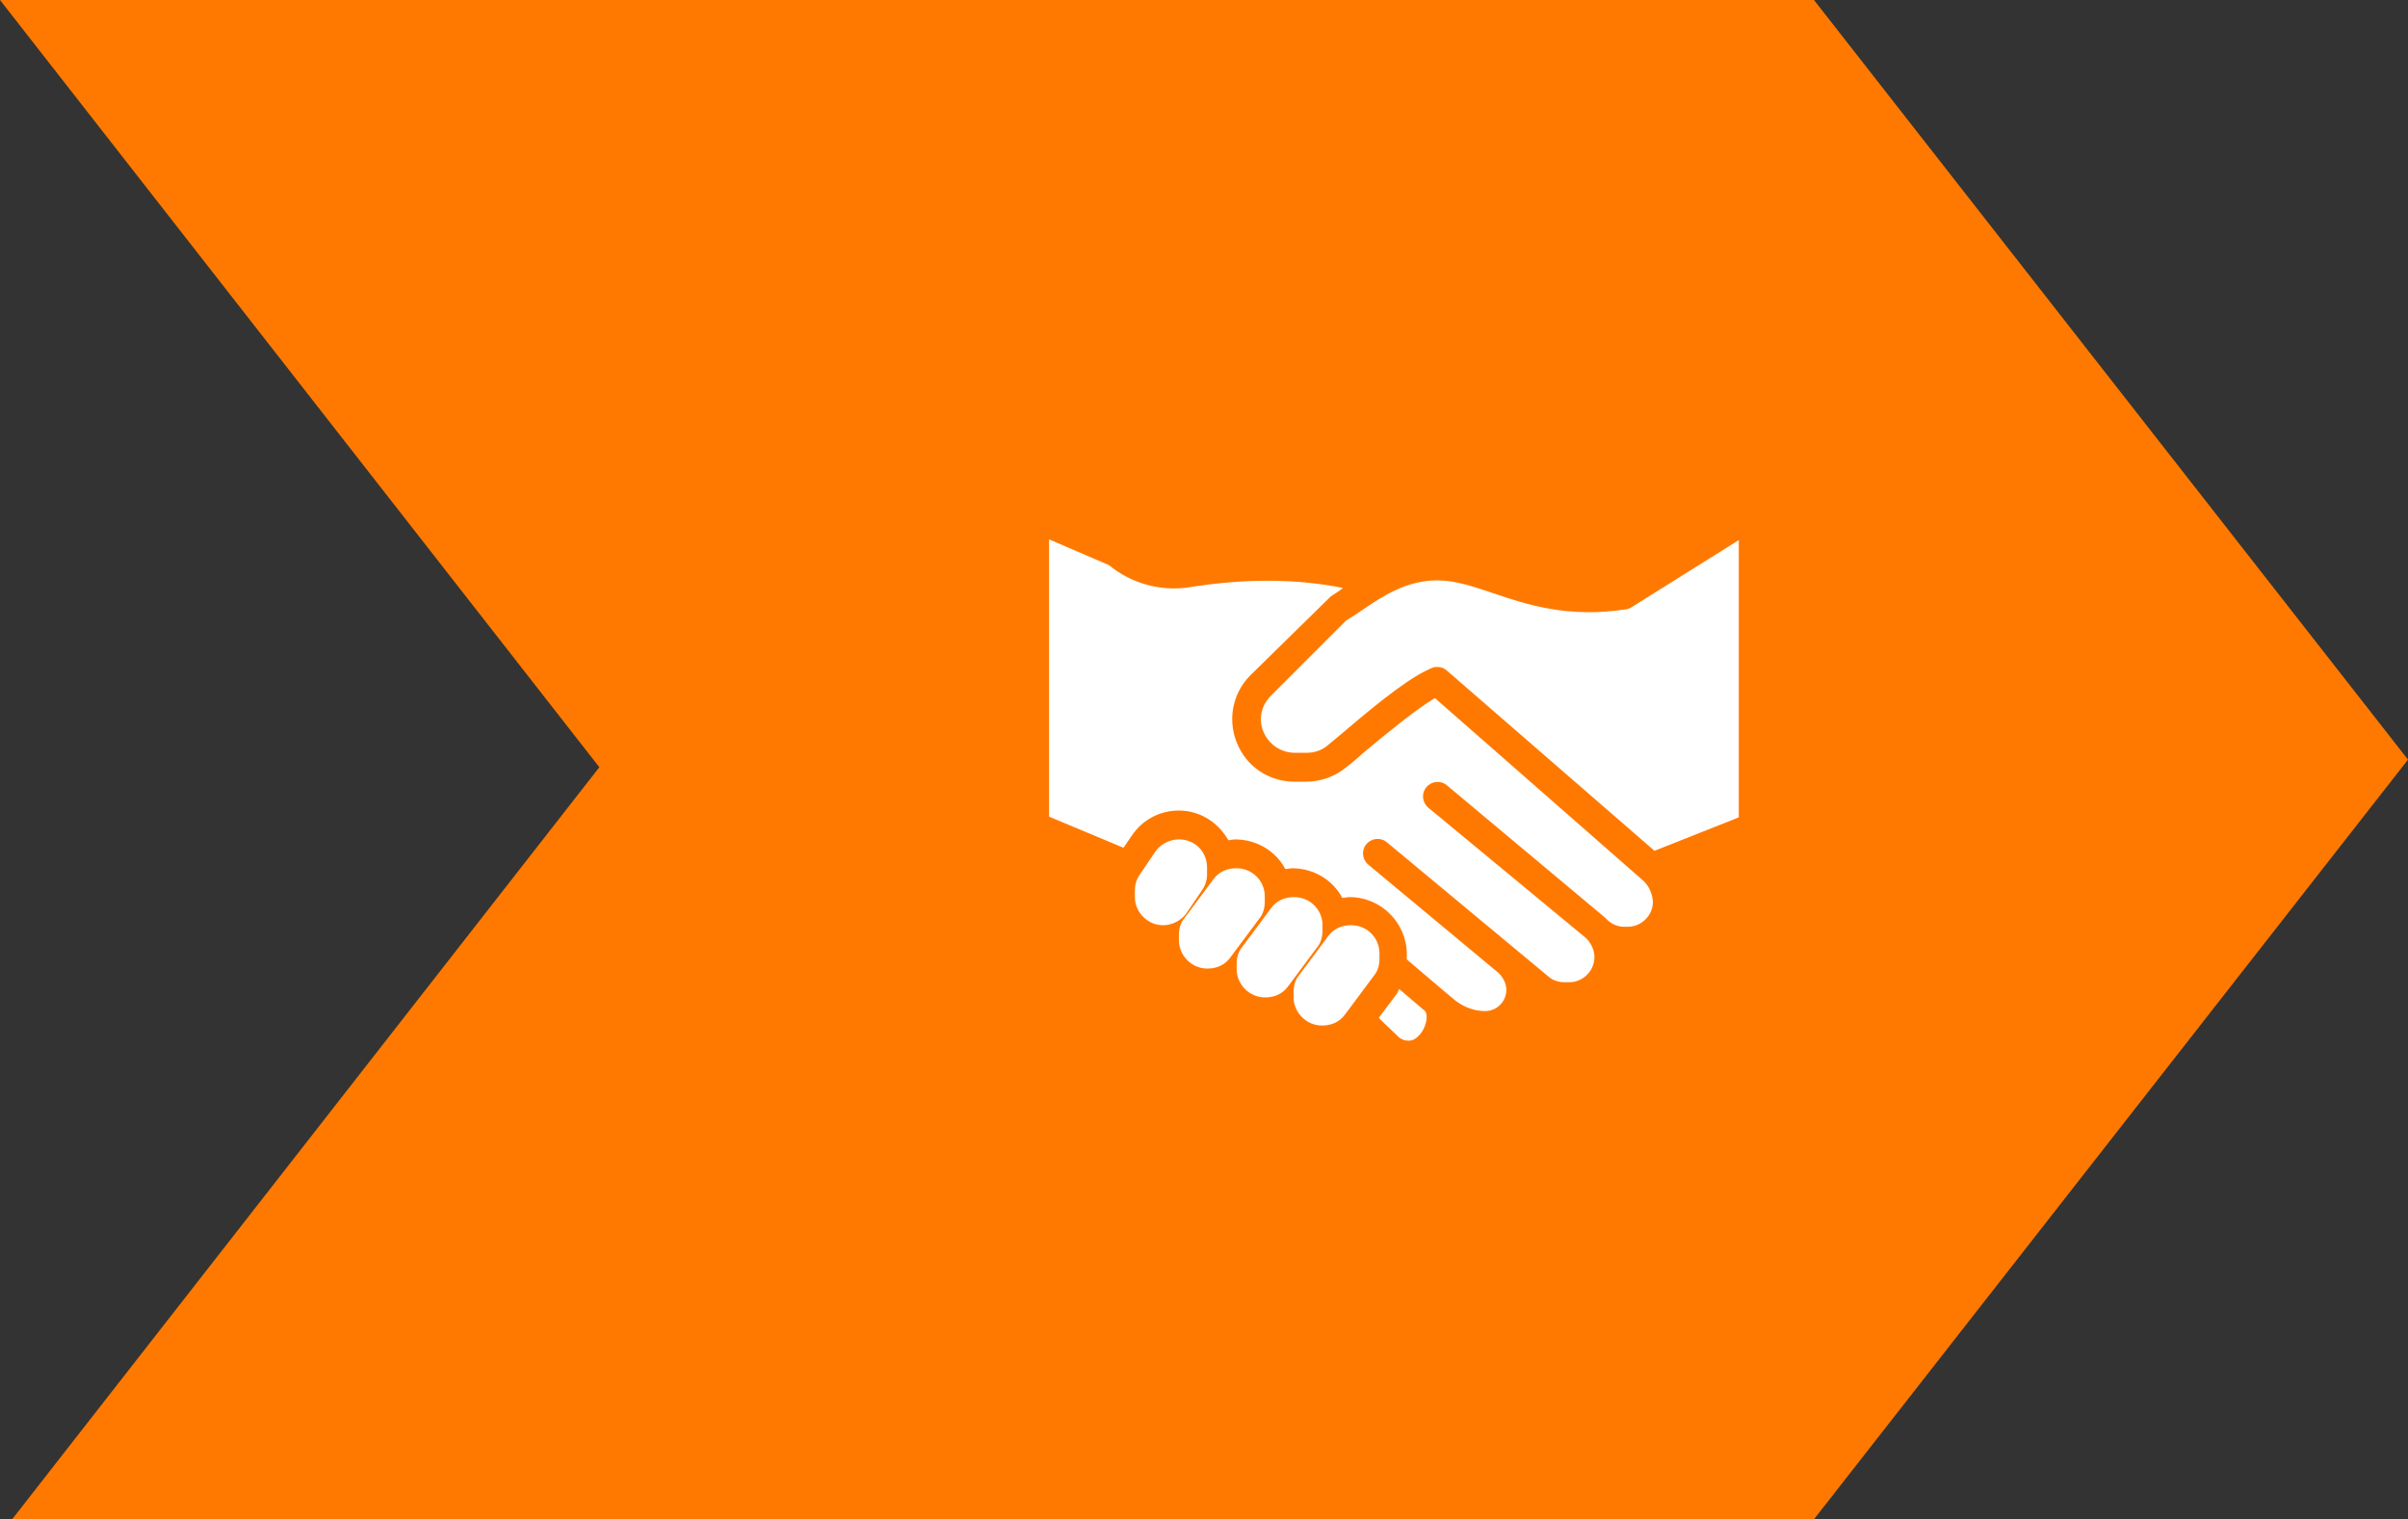
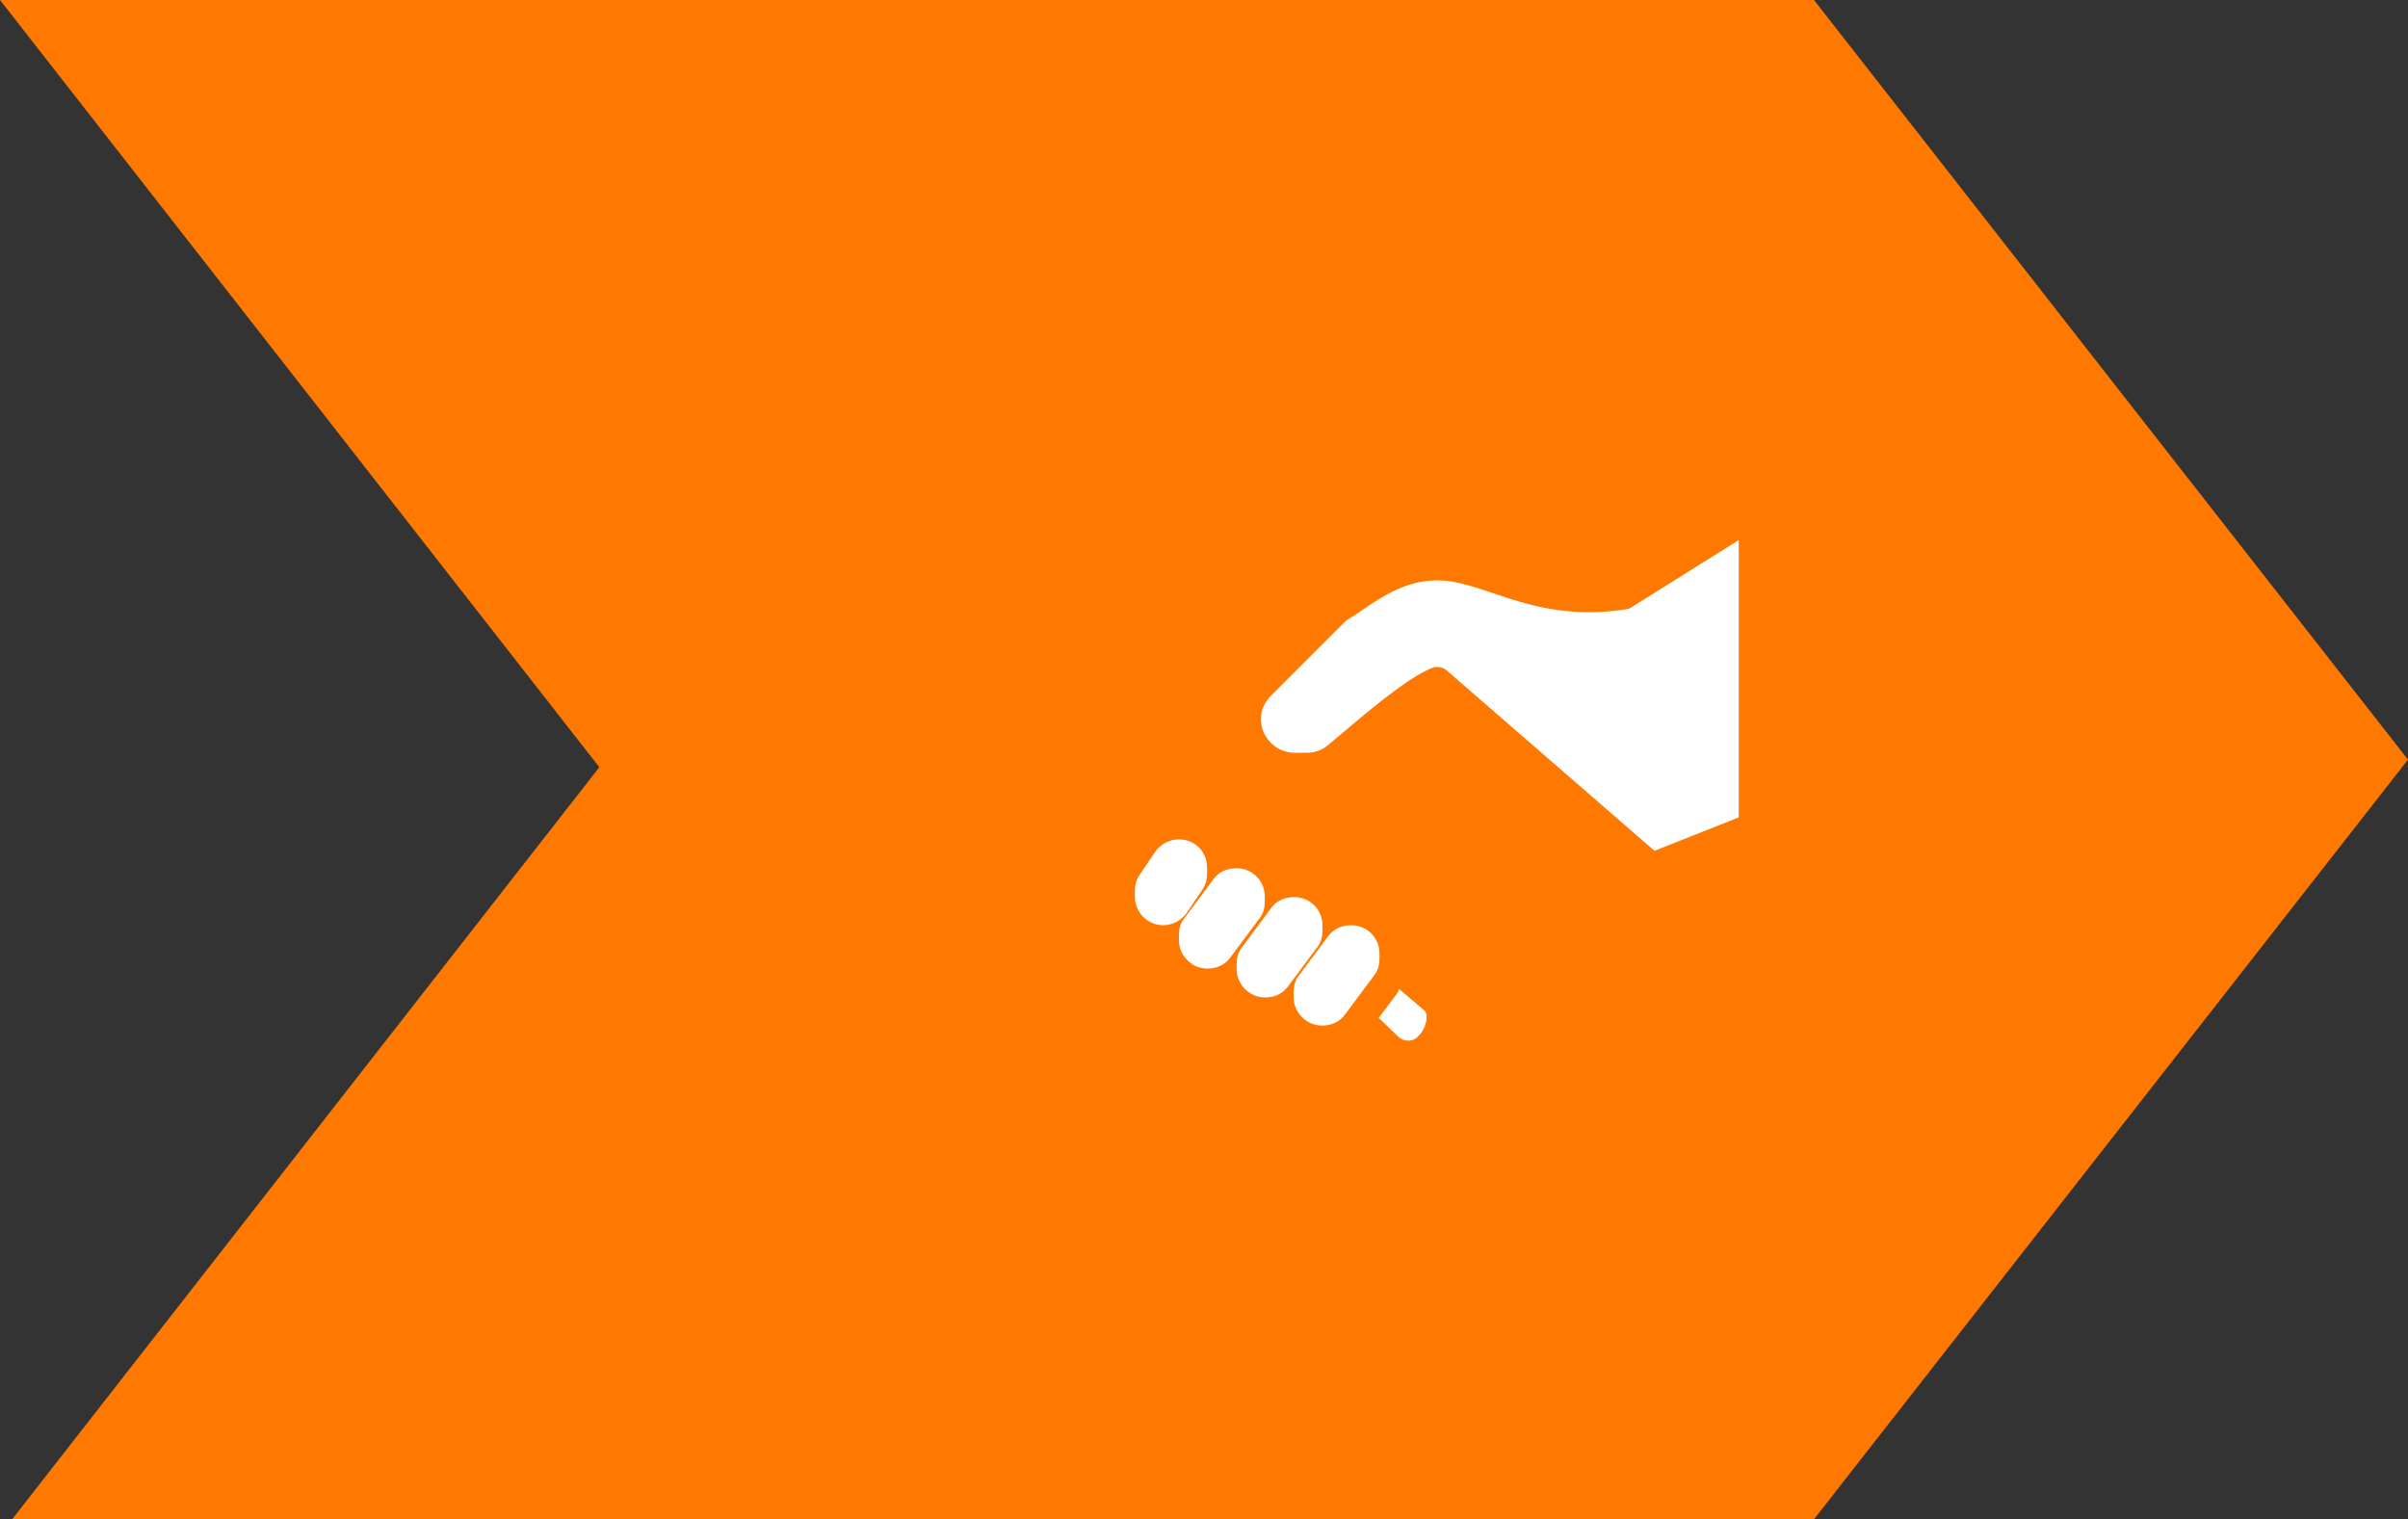
<svg xmlns="http://www.w3.org/2000/svg" version="1.1" id="Ebene_1" x="0px" y="0px" viewBox="0 0 317 200" style="enable-background:new 0 0 317 200;" xml:space="preserve">
  <rect x="0" y="0" width="317" height="200" fill="#333333" stroke="none" />
  <style type="text/css">
	.st0{fill:#FF7900;}
	.st1{fill:#FFFFFF;}
</style>
  <polygon class="st0" points="238.8,0 0,0 78.9,101 1.6,200 238.8,200 317,100 " />
  <g>
    <g>
      <g>
        <path class="st1" d="M215,79.8c-0.3,0.2-0.6,0.4-0.9,0.4c-7.6,1.2-13.1-0.6-17.5-2.1c-2.7-0.9-5-1.7-7.4-1.7c-4,0-7.1,2-10,4     c-0.7,0.5-1.4,0.9-2,1.3l-9.9,9.9c-1.4,1.4-1.7,3.4-0.8,5.1c0.8,1.5,2.3,2.4,4,2.4h1.5c1,0,2-0.3,2.8-1c0.7-0.6,1.6-1.3,2.4-2     c4.8-4.1,8.8-7.2,11.4-8.2c0.2-0.1,0.4-0.1,0.7-0.1c0.4,0,0.9,0.2,1.2,0.5l27.3,23.7l11.1-4.4V71.1L215,79.8z" />
      </g>
    </g>
    <g>
      <g>
        <path class="st1" d="M155.2,110.5c-1.2,0-2.4,0.6-3.1,1.6l-2.1,3.1c-0.4,0.6-0.6,1.3-0.6,2v0.9c0,2,1.7,3.7,3.7,3.7     c1.2,0,2.4-0.6,3.1-1.6l2.1-3.1c0.4-0.6,0.6-1.3,0.6-2v-0.9C158.9,112.1,157.3,110.5,155.2,110.5z" />
      </g>
    </g>
    <g>
      <g>
        <path class="st1" d="M162.8,114.3h-0.1c-1.2,0-2.3,0.5-3,1.5l-3.8,5.1c-0.5,0.6-0.7,1.4-0.7,2.2v0.7c0,2,1.7,3.7,3.7,3.7h0.1     c1.2,0,2.3-0.5,3-1.5l3.8-5.1c0.5-0.6,0.7-1.4,0.7-2.2V118C166.5,115.9,164.8,114.3,162.8,114.3z" />
      </g>
    </g>
    <g>
      <g>
        <path class="st1" d="M170.4,118.1h-0.1c-1.2,0-2.3,0.5-3,1.5l-3.8,5.1c-0.5,0.6-0.7,1.4-0.7,2.2v0.7c0,2,1.7,3.7,3.7,3.7h0.1     c1.2,0,2.3-0.5,3-1.5l3.8-5.1c0.5-0.6,0.7-1.4,0.7-2.2v-0.7C174.1,119.7,172.4,118.1,170.4,118.1z" />
      </g>
    </g>
    <g>
      <g>
        <path class="st1" d="M177.9,121.8h-0.1c-1.2,0-2.3,0.5-3,1.5l-3.8,5.1c-0.5,0.6-0.7,1.4-0.7,2.2v0.7c0,2,1.7,3.7,3.7,3.7h0.1     c1.2,0,2.3-0.5,3-1.5l3.8-5.1c0.5-0.6,0.7-1.4,0.7-2.2v-0.7h0C181.6,123.5,180,121.8,177.9,121.8z" />
      </g>
    </g>
    <g>
      <g>
        <path class="st1" d="M187.6,133.1l-3.4-2.9c-0.1,0.2-0.2,0.4-0.3,0.6l-2.4,3.2l2.5,2.4c0.8,0.8,2,0.8,2.7,0     C187.7,135.5,188.1,133.7,187.6,133.1z" />
      </g>
    </g>
    <g>
      <g>
-         <path class="st1" d="M216.4,116l-27.5-24.1c-2.4,1.4-6.3,4.6-9.3,7.1c-0.9,0.8-1.7,1.5-2.5,2.1c-1.5,1.2-3.3,1.8-5.2,1.8h-1.5     c-3.1,0-5.9-1.7-7.3-4.5c-1.6-3.2-1-7,1.5-9.5l10.6-10.4c0.5-0.3,1.1-0.7,1.6-1.1c-5.9-1.2-12.7-1.3-20.2-0.1     c-3.8,0.6-7.7-0.5-10.6-2.9l-7.9-3.4v36.5l9.8,4.1l1.1-1.6c1.4-2.1,3.7-3.3,6.2-3.3c2.8,0,5.2,1.6,6.5,3.9c0.3,0,0.6-0.1,0.9-0.1     c2.9,0,5.4,1.6,6.6,3.9c0.3,0,0.6-0.1,0.9-0.1c2.9,0,5.4,1.6,6.6,3.9c0.3,0,0.6-0.1,0.9-0.1h0.1c4.1,0,7.5,3.4,7.5,7.5v0.7l4.7,4     c0,0,0,0,0,0l1.8,1.5c1.1,0.8,2.4,1.3,3.8,1.3c1.6,0,2.8-1.3,2.8-2.8c0-0.8-0.4-1.6-1-2.2l-17.2-14.3c-0.8-0.7-0.9-1.9-0.2-2.7     c0.7-0.8,1.9-0.9,2.7-0.2l21.3,17.7c0.6,0.5,1.3,0.7,2.1,0.7h0.6c1.8,0,3.3-1.5,3.3-3.3c0-0.9-0.4-1.8-1.1-2.5L188,106.3     c-0.8-0.7-0.9-1.9-0.2-2.7s1.9-0.9,2.7-0.2l20.8,17.4c0,0,0.1,0.1,0.1,0.1l0.3,0.3c0.6,0.5,1.3,0.8,2.1,0.8h0.5     c1.8,0,3.3-1.5,3.3-3.3C217.5,117.6,217.1,116.7,216.4,116z" />
-       </g>
+         </g>
    </g>
  </g>
</svg>